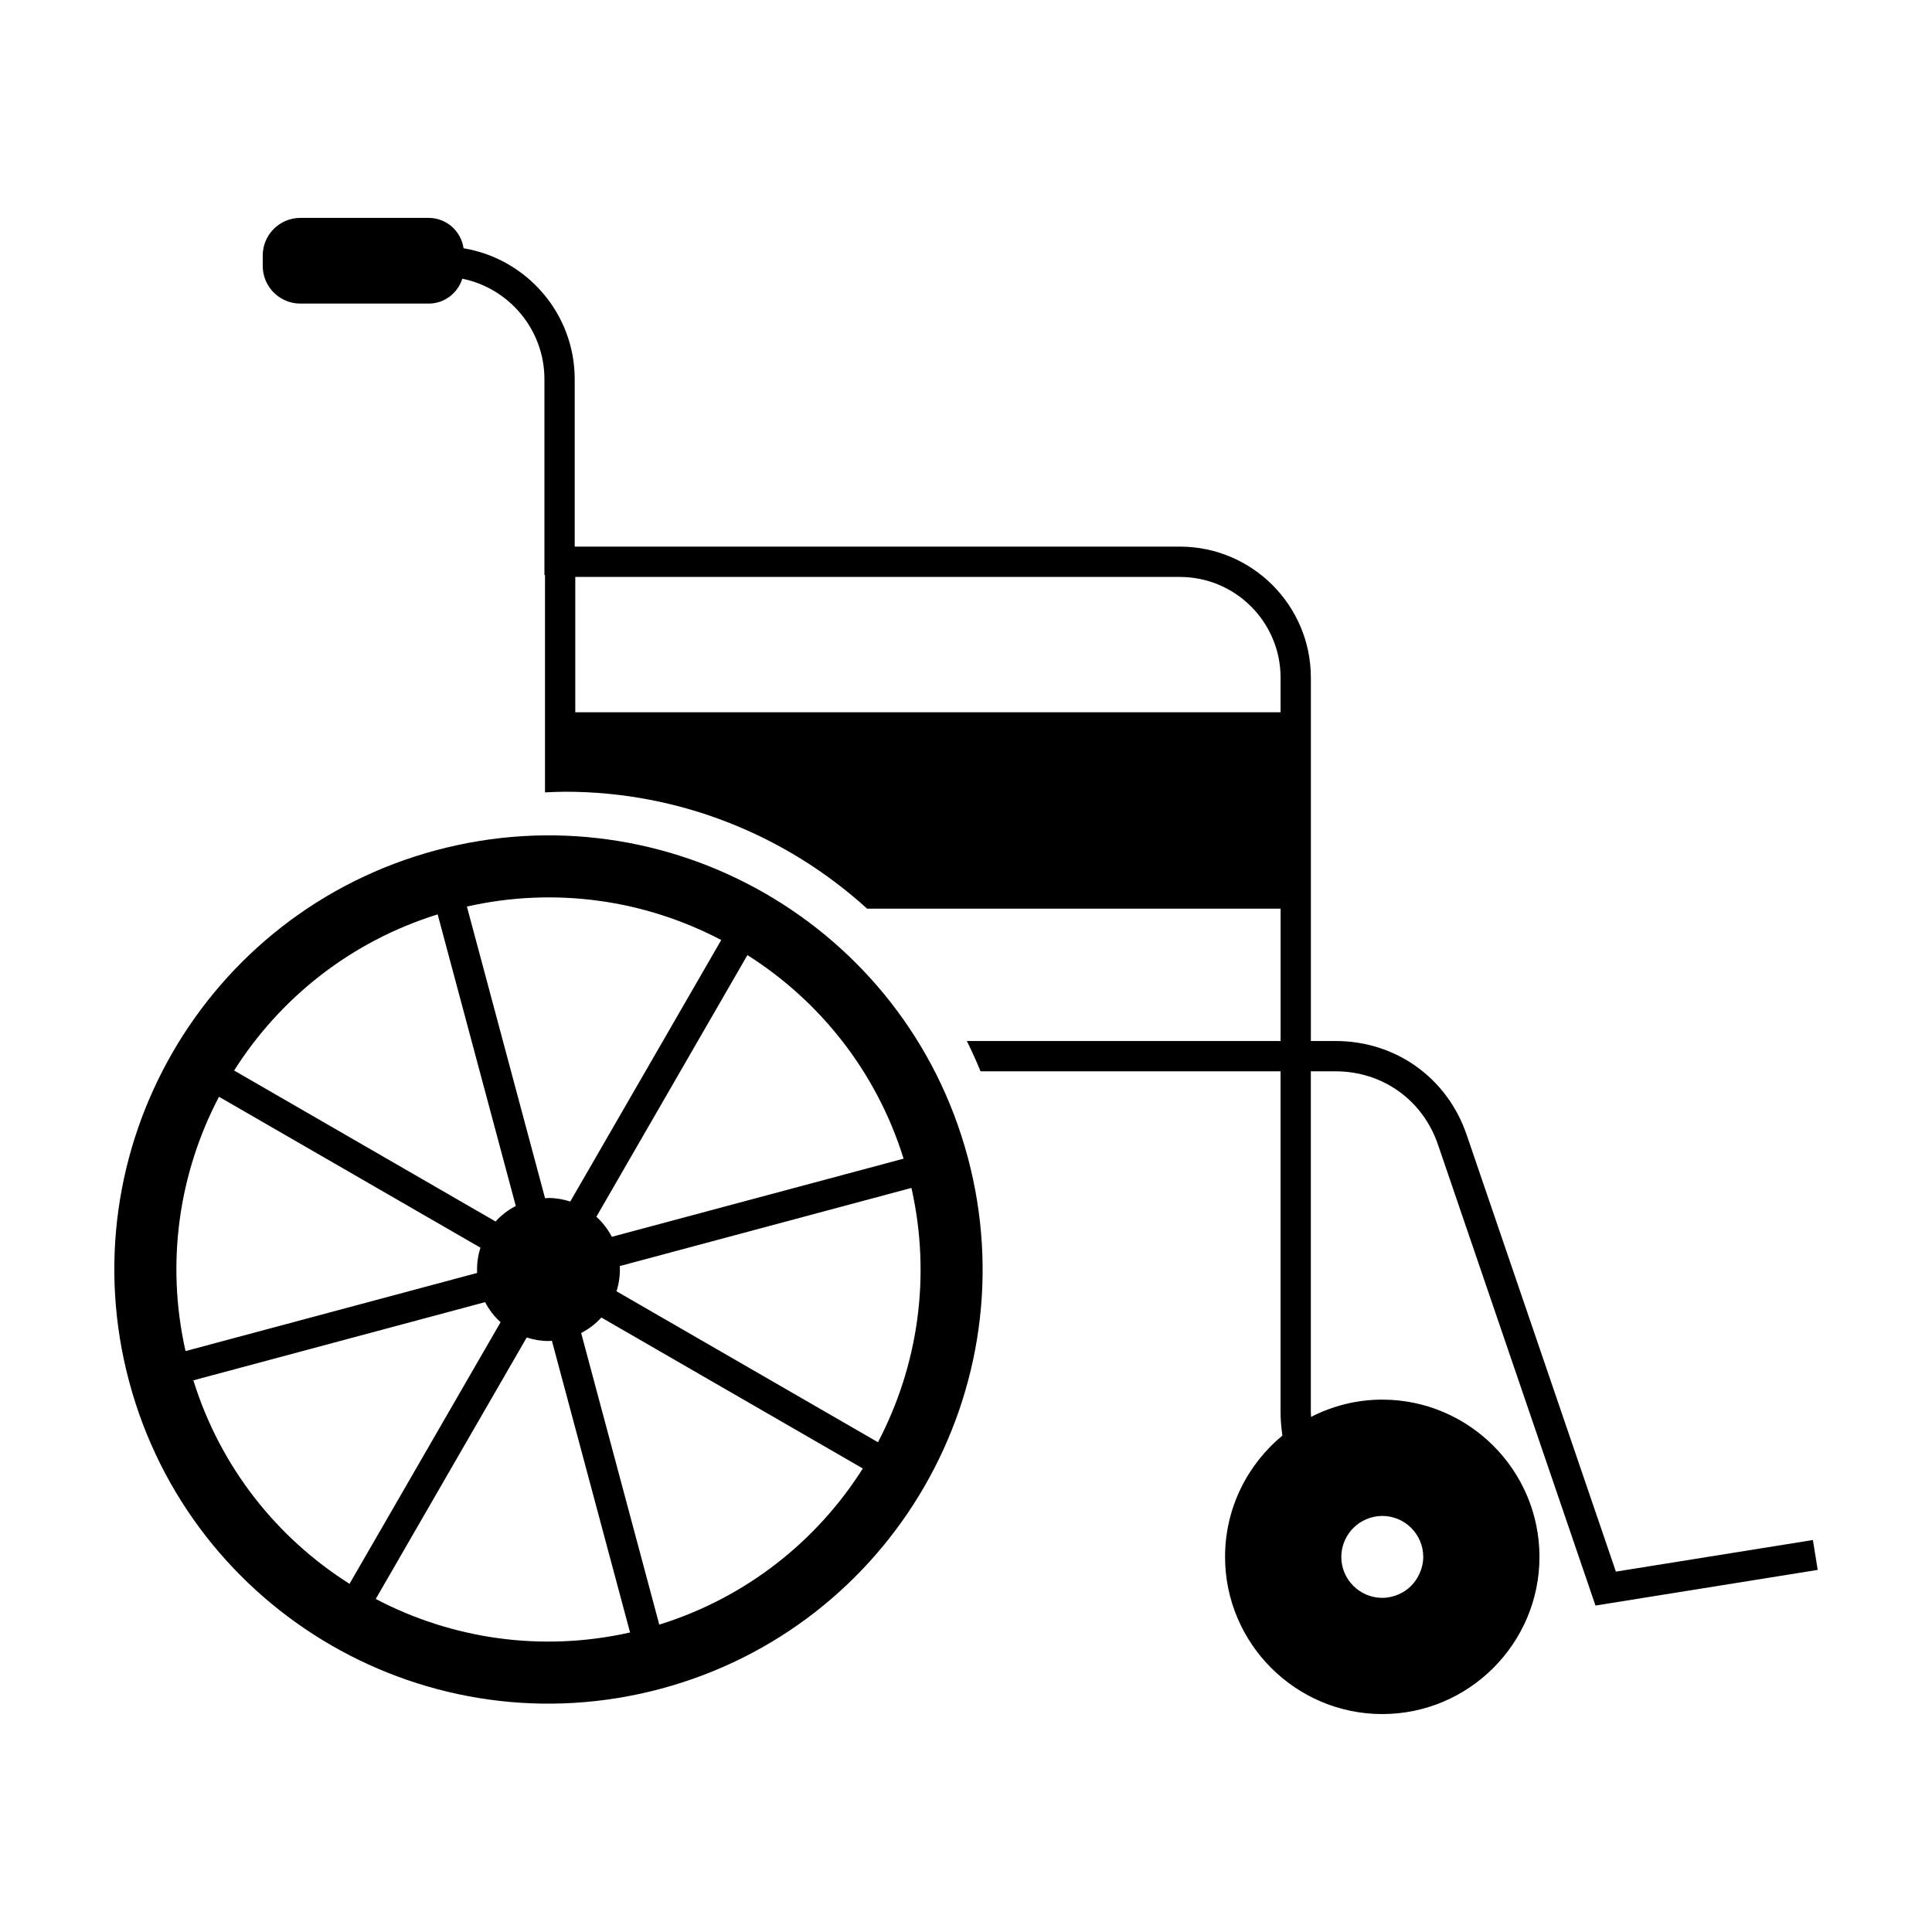
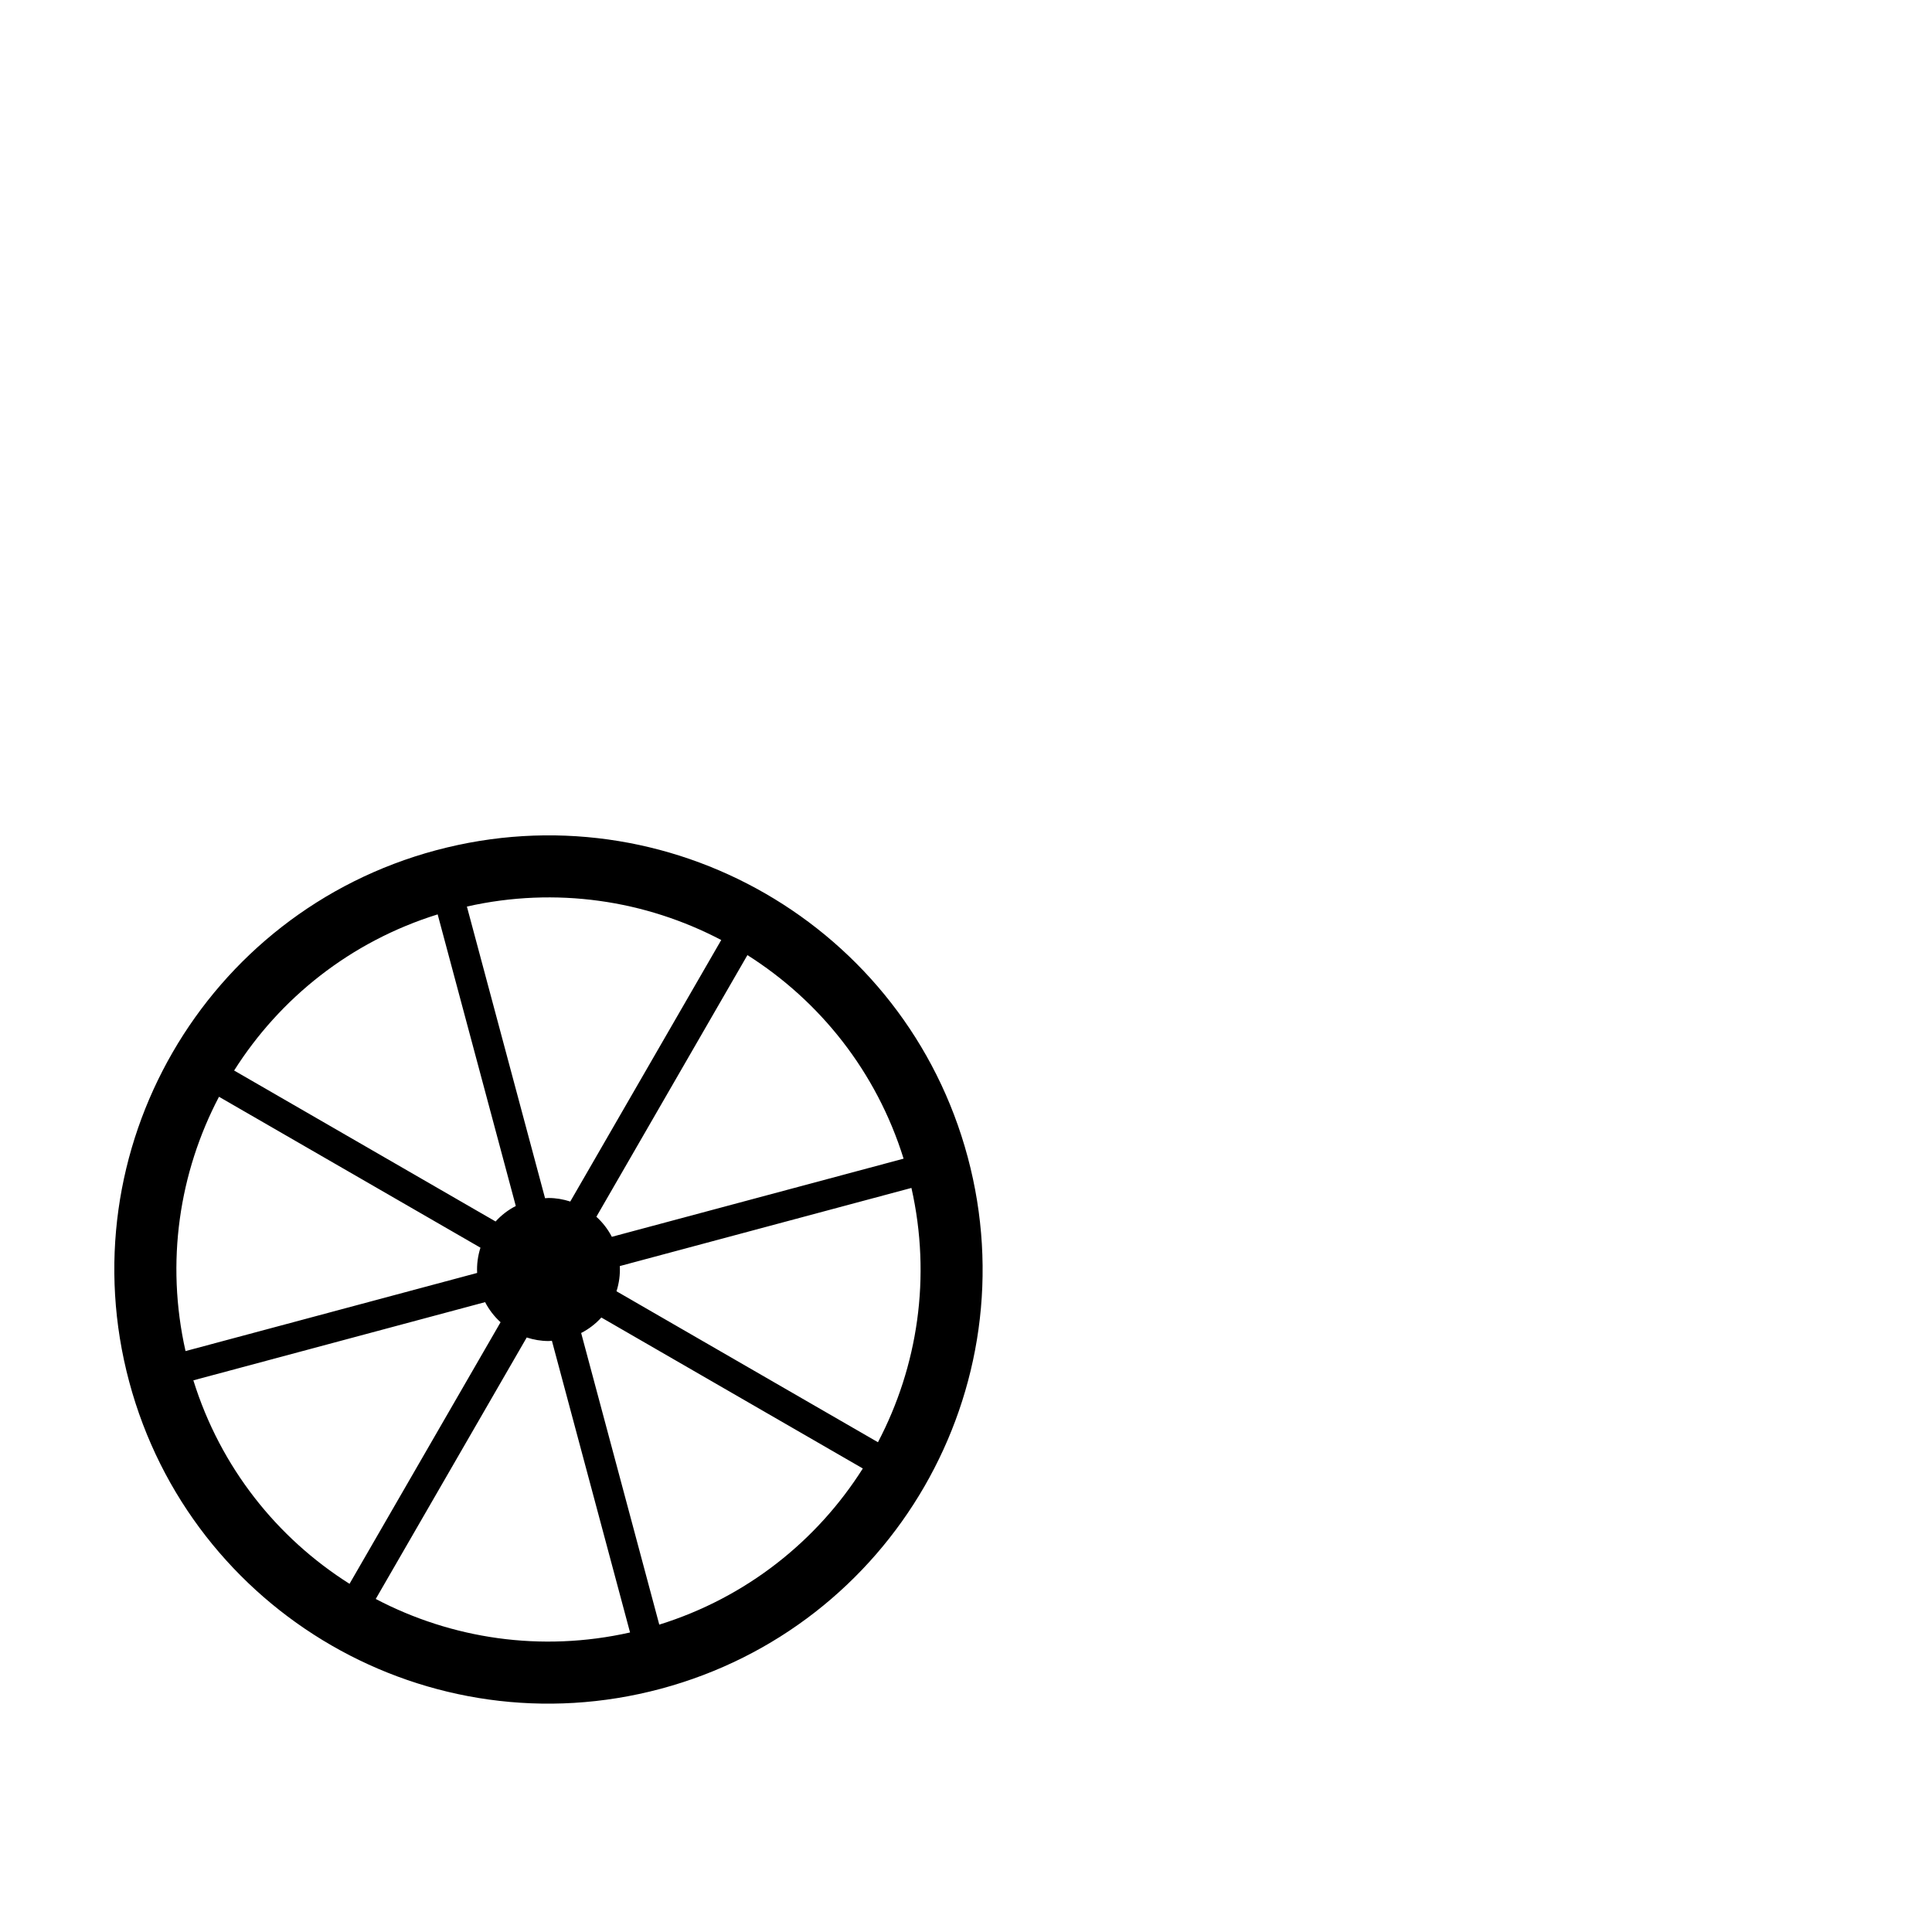
<svg xmlns="http://www.w3.org/2000/svg" fill="#000000" width="800px" height="800px" version="1.1" viewBox="144 144 512 512">
  <g>
    <path d="m259.58 369.32c-61.367 16.445-97.781 79.512-81.336 140.88 16.445 61.363 79.516 97.781 140.88 81.34 61.363-16.445 97.773-79.516 81.336-140.88-16.445-61.363-79.516-97.773-140.88-81.336zm123.88 81.738-77.316 20.711c-1.047-2.023-2.438-3.809-4.098-5.316l40.027-69.34c19.152 12.121 34.188 30.82 41.387 53.945zm-48.324-57.945-40.008 69.305c-1.832-0.59-3.762-0.938-5.762-0.938-0.309 0-0.613 0.039-0.922 0.059l-20.711-77.293c23.625-5.332 47.34-1.664 67.402 8.867zm-75.152-6.793 20.707 77.285c-2.023 1.031-3.828 2.418-5.356 4.102l-69.289-40.008c12.113-19.145 30.812-34.18 53.938-41.379zm-57.949 48.336 69.293 39.996c-0.695 2.168-0.996 4.418-0.883 6.691l-77.277 20.707c-5.324-23.629-1.656-47.344 8.867-67.395zm-6.793 75.148 77.316-20.723c1.047 2.023 2.438 3.82 4.098 5.324l-40.027 69.324c-19.152-12.105-34.188-30.801-41.387-53.926zm48.332 57.938 40.012-69.293c1.828 0.59 3.762 0.938 5.762 0.938 0.309 0 0.609-0.051 0.91-0.07l20.711 77.305c-23.625 5.316-47.34 1.652-67.395-8.879zm75.141 6.801-20.703-77.285c2.019-1.031 3.824-2.418 5.352-4.102l69.293 40.008c-12.109 19.137-30.809 34.176-53.941 41.379zm57.953-48.336-69.293-40.008c0.695-2.156 0.992-4.41 0.883-6.68l77.281-20.703c5.332 23.621 1.66 47.324-8.871 67.391z" />
-     <path d="m497.94 427.91c12.461 0 23.105 7.617 27.129 19.398l41.75 122.18 58.891-9.449-1.27-7.918-52.211 8.375-39.559-115.79c-5.152-15.074-18.785-24.828-34.727-24.828l-6.551-0.004v-96.297c0-19.141-15.574-34.719-34.719-34.719h-160.37v-44.367c0-17.453-12.781-31.938-29.457-34.699-0.648-4.539-4.523-8.047-9.238-8.047h-34.016c-5.492 0-9.965 4.469-9.965 9.961v2.785c0 5.492 4.469 9.961 9.965 9.961h34.016c4.195 0 7.715-2.793 8.906-6.594 12.402 2.519 21.766 13.504 21.766 26.637v51.898h0.152v57.598c1.797-0.082 3.598-0.176 5.394-0.176 30.336 0 58.59 11.574 79.961 30.984h109.59v35.074h-83.156c1.305 2.621 2.516 5.297 3.629 8.031h79.512v90.223c0 2.168 0.195 4.262 0.488 6.316-9.27 7.656-15.195 19.227-15.195 32.137 0 22.949 18.715 41.664 41.66 41.664 22.949 0 41.664-18.715 41.664-41.664 0-22.949-18.715-41.664-41.664-41.664-6.793 0-13.191 1.672-18.863 4.574-0.02-0.453-0.066-0.906-0.066-1.367v-90.223zm-14.574-95.156h-186.91v-35.859h160.22c14.723 0 26.691 11.969 26.691 26.691zm16.988 219.55c1.102-2.539 3.133-4.574 5.672-5.668 1.32-0.57 2.769-0.898 4.293-0.898 5.984 0 10.855 4.871 10.855 10.852 0 1.652-0.406 3.211-1.074 4.613-0.52 1.094-1.184 2.086-2.012 2.934-0.059 0.059-0.105 0.117-0.168 0.176-0.934 0.918-2.023 1.664-3.246 2.195-1.34 0.59-2.812 0.938-4.363 0.938-5.981 0-10.852-4.883-10.852-10.852 0.004-1.531 0.324-2.977 0.895-4.289z" />
  </g>
</svg>